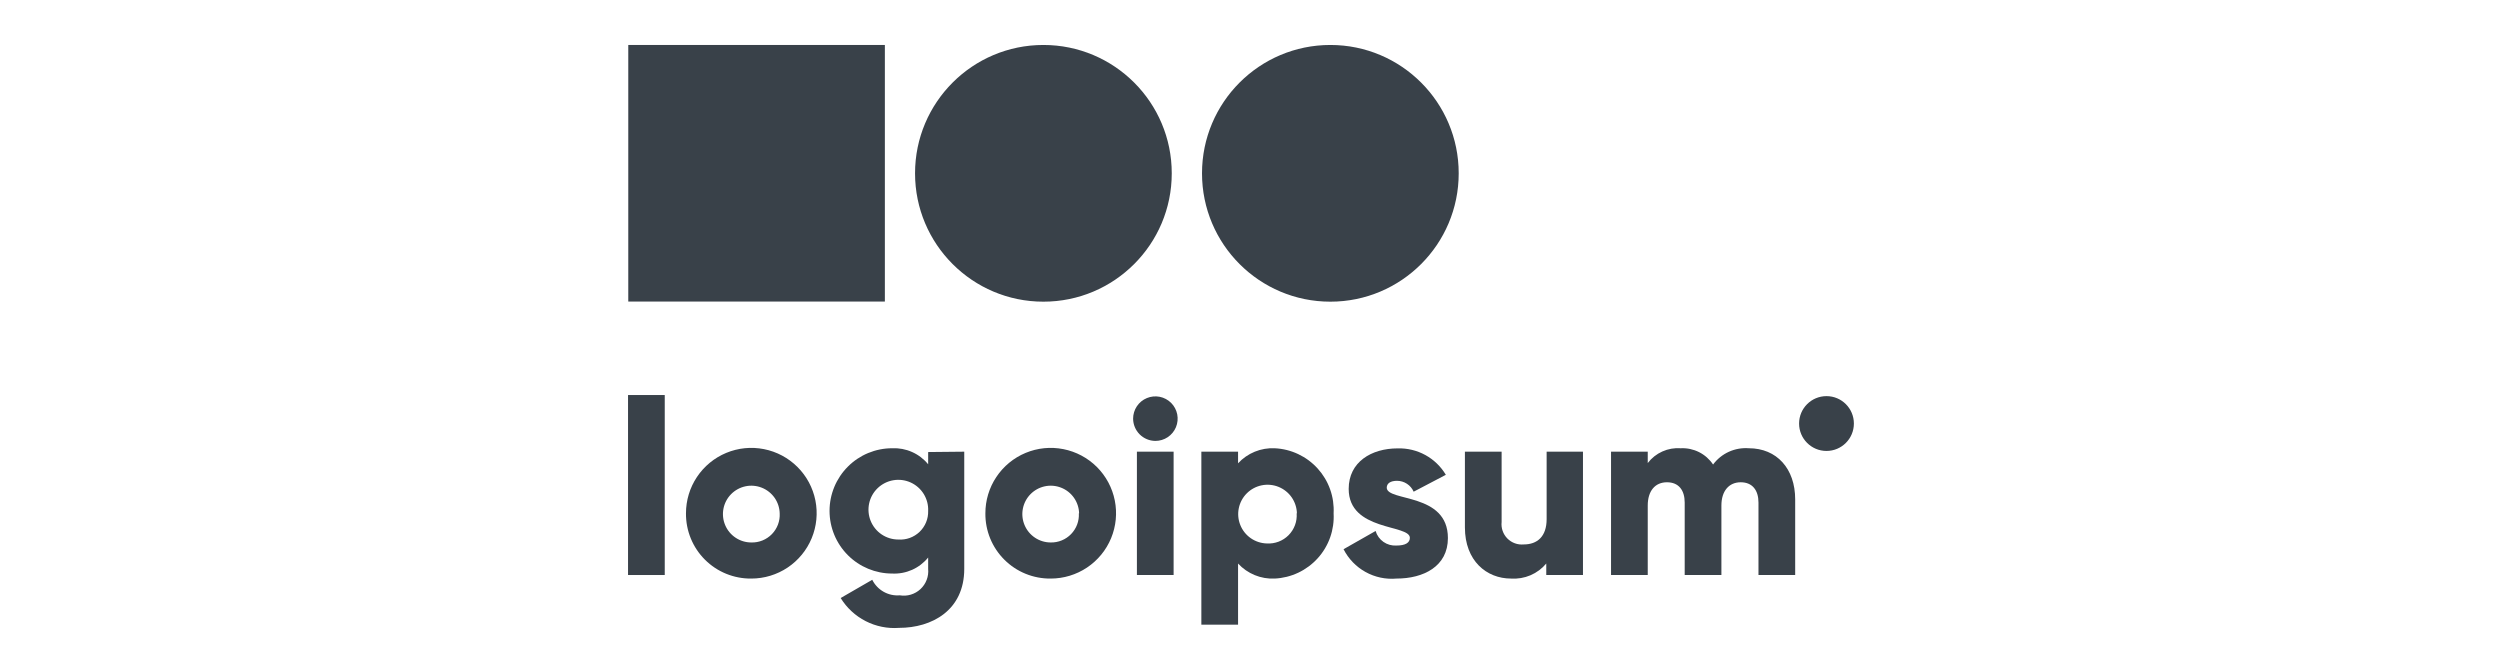
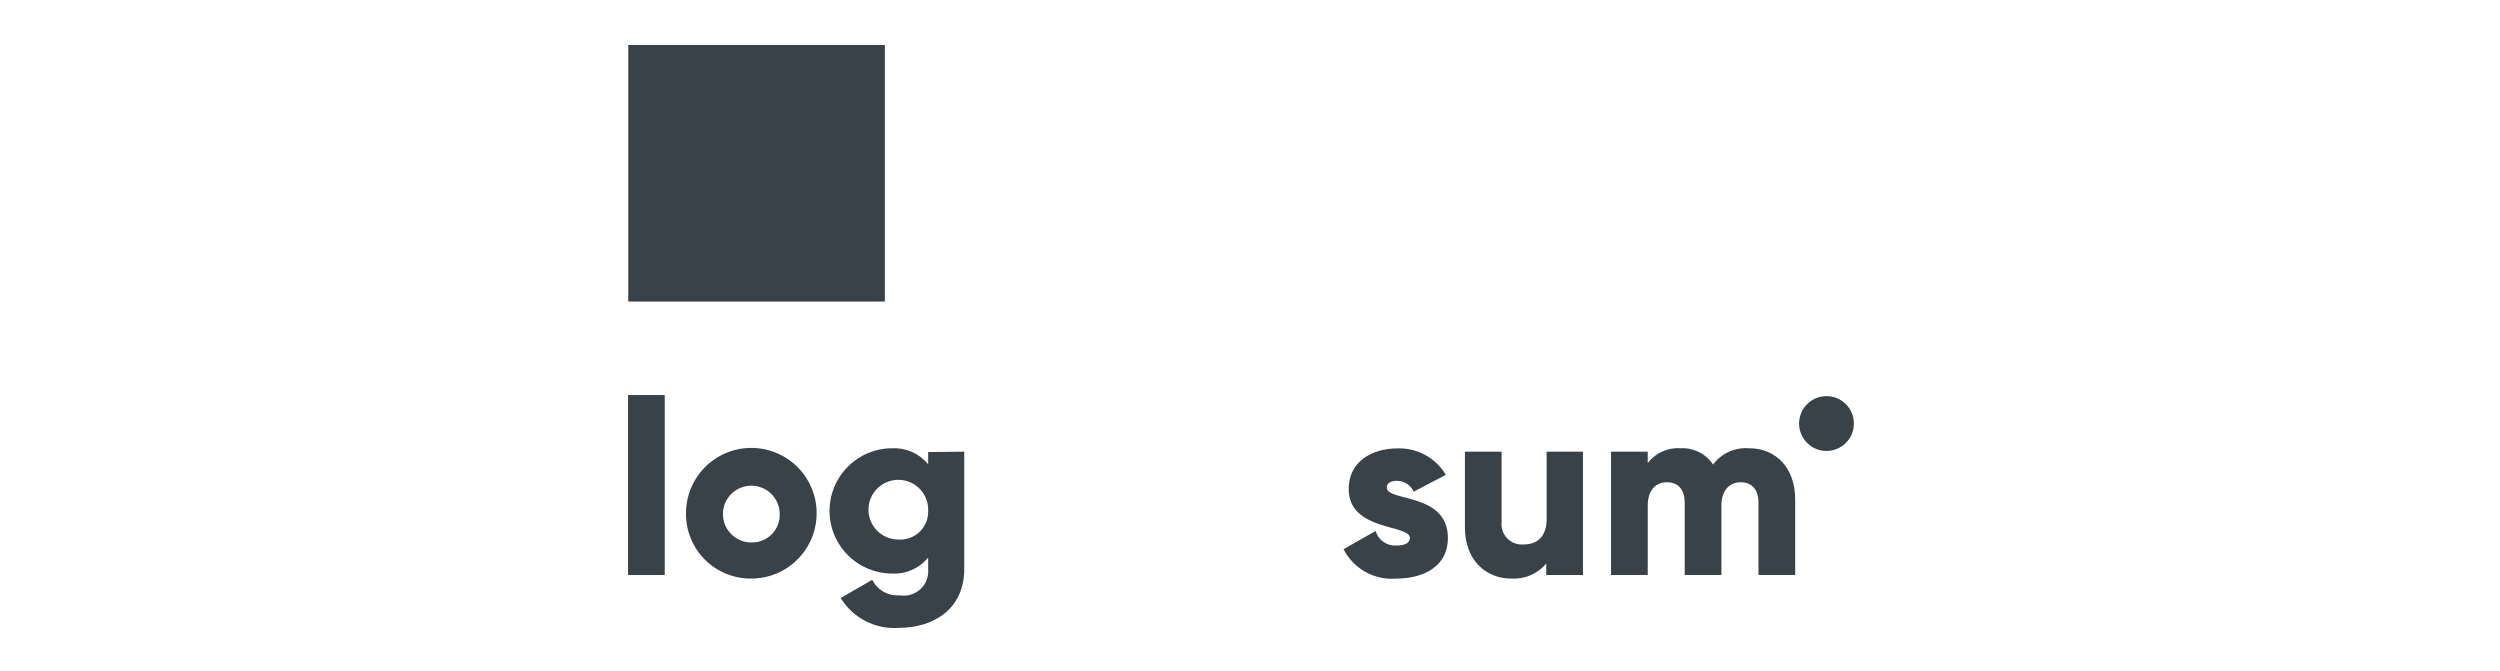
<svg xmlns="http://www.w3.org/2000/svg" width="164" height="44" viewBox="0 0 164 44" fill="none">
  <path d="M41.199 25.914H43.607V37.721H41.199V25.914Z" fill="#394149" />
  <path d="M45 33.676C44.999 32.828 45.249 31.998 45.719 31.292C46.189 30.586 46.858 30.035 47.641 29.71C48.424 29.384 49.286 29.298 50.118 29.463C50.95 29.627 51.714 30.035 52.314 30.634C52.915 31.233 53.324 31.997 53.49 32.828C53.656 33.66 53.571 34.522 53.247 35.306C52.923 36.09 52.373 36.76 51.669 37.231C50.964 37.702 50.135 37.954 49.286 37.954C48.722 37.96 48.163 37.854 47.64 37.641C47.118 37.429 46.643 37.114 46.244 36.715C45.845 36.317 45.529 35.843 45.316 35.321C45.102 34.799 44.995 34.24 45 33.676ZM51.148 33.676C51.139 33.309 51.022 32.954 50.812 32.654C50.601 32.355 50.307 32.123 49.966 31.99C49.625 31.856 49.252 31.826 48.895 31.903C48.536 31.981 48.209 32.162 47.953 32.424C47.698 32.686 47.525 33.018 47.457 33.378C47.389 33.738 47.429 34.11 47.571 34.447C47.713 34.785 47.952 35.073 48.257 35.275C48.562 35.478 48.92 35.586 49.286 35.586C49.537 35.593 49.786 35.548 50.019 35.454C50.251 35.36 50.461 35.218 50.636 35.039C50.811 34.859 50.947 34.645 51.035 34.411C51.123 34.176 51.162 33.926 51.148 33.676Z" fill="#394149" />
  <path d="M63.255 29.63V37.319C63.255 40.041 61.128 41.188 58.977 41.188C58.221 41.245 57.463 41.092 56.788 40.746C56.113 40.401 55.545 39.876 55.148 39.23L57.219 38.034C57.384 38.365 57.644 38.639 57.966 38.821C58.288 39.003 58.657 39.084 59.025 39.053C59.268 39.094 59.516 39.078 59.752 39.007C59.987 38.936 60.203 38.812 60.383 38.645C60.563 38.477 60.702 38.271 60.789 38.041C60.877 37.811 60.91 37.564 60.887 37.319V36.573C60.604 36.921 60.243 37.198 59.833 37.381C59.423 37.563 58.976 37.647 58.528 37.625C57.438 37.625 56.392 37.192 55.622 36.421C54.851 35.65 54.418 34.605 54.418 33.515C54.418 32.425 54.851 31.38 55.622 30.609C56.392 29.838 57.438 29.405 58.528 29.405C58.976 29.385 59.422 29.469 59.832 29.652C60.242 29.834 60.603 30.11 60.887 30.457V29.654L63.255 29.63ZM60.887 33.515C60.904 33.125 60.802 32.738 60.597 32.406C60.392 32.073 60.092 31.81 59.736 31.649C59.38 31.489 58.983 31.438 58.598 31.505C58.213 31.571 57.857 31.751 57.575 32.021C57.293 32.292 57.098 32.64 57.016 33.022C56.934 33.404 56.968 33.802 57.113 34.164C57.259 34.527 57.509 34.838 57.833 35.057C58.157 35.276 58.538 35.393 58.929 35.393C59.184 35.411 59.44 35.376 59.68 35.289C59.921 35.202 60.14 35.066 60.325 34.889C60.509 34.712 60.655 34.498 60.752 34.261C60.849 34.025 60.895 33.77 60.887 33.515Z" fill="#394149" />
-   <path d="M64.641 33.676C64.639 32.828 64.889 31.998 65.359 31.292C65.829 30.586 66.498 30.035 67.281 29.71C68.064 29.384 68.926 29.298 69.758 29.463C70.59 29.627 71.355 30.035 71.955 30.634C72.555 31.233 72.964 31.997 73.13 32.828C73.296 33.66 73.212 34.522 72.888 35.306C72.564 36.09 72.014 36.76 71.309 37.231C70.604 37.702 69.775 37.954 68.927 37.954C68.363 37.96 67.803 37.854 67.281 37.641C66.759 37.429 66.284 37.114 65.885 36.715C65.486 36.317 65.17 35.843 64.956 35.321C64.743 34.799 64.635 34.24 64.641 33.676ZM70.789 33.676C70.78 33.309 70.662 32.954 70.452 32.654C70.242 32.355 69.948 32.123 69.607 31.99C69.266 31.856 68.893 31.826 68.535 31.903C68.177 31.981 67.85 32.162 67.594 32.424C67.339 32.686 67.166 33.018 67.098 33.378C67.03 33.738 67.069 34.11 67.212 34.447C67.354 34.785 67.593 35.073 67.898 35.275C68.203 35.478 68.561 35.586 68.927 35.586C69.176 35.591 69.424 35.544 69.654 35.449C69.885 35.354 70.093 35.212 70.266 35.033C70.439 34.854 70.574 34.641 70.661 34.407C70.748 34.173 70.786 33.925 70.773 33.676H70.789Z" fill="#394149" />
-   <path d="M74.332 27.463C74.332 27.174 74.418 26.892 74.578 26.652C74.739 26.412 74.967 26.224 75.234 26.114C75.501 26.003 75.794 25.974 76.078 26.03C76.361 26.087 76.621 26.226 76.826 26.43C77.03 26.635 77.169 26.895 77.226 27.178C77.282 27.462 77.253 27.755 77.143 28.022C77.032 28.289 76.845 28.517 76.605 28.678C76.364 28.838 76.082 28.924 75.793 28.924C75.406 28.922 75.036 28.767 74.762 28.494C74.489 28.22 74.334 27.85 74.332 27.463ZM74.581 29.63H76.989V37.721H74.581V29.63Z" fill="#394149" />
-   <path d="M87.485 33.676C87.514 34.211 87.438 34.746 87.259 35.251C87.081 35.756 86.804 36.221 86.445 36.618C86.086 37.016 85.652 37.339 85.168 37.568C84.684 37.797 84.159 37.929 83.624 37.954C83.175 37.976 82.727 37.899 82.311 37.728C81.895 37.557 81.521 37.298 81.217 36.967V40.98H78.809V29.631H81.217V30.393C81.521 30.062 81.895 29.803 82.311 29.632C82.727 29.462 83.175 29.384 83.624 29.406C84.159 29.431 84.683 29.562 85.166 29.791C85.65 30.02 86.083 30.342 86.442 30.739C86.801 31.136 87.078 31.599 87.257 32.103C87.436 32.607 87.513 33.142 87.485 33.676ZM85.077 33.676C85.068 33.299 84.948 32.934 84.733 32.624C84.517 32.315 84.216 32.076 83.866 31.936C83.516 31.796 83.133 31.762 82.764 31.838C82.395 31.914 82.056 32.096 81.789 32.363C81.523 32.629 81.341 32.968 81.265 33.337C81.189 33.706 81.223 34.09 81.363 34.439C81.502 34.789 81.742 35.091 82.051 35.306C82.36 35.521 82.726 35.641 83.103 35.651C83.366 35.667 83.629 35.627 83.875 35.534C84.122 35.44 84.345 35.295 84.531 35.108C84.716 34.921 84.859 34.697 84.951 34.45C85.043 34.203 85.08 33.939 85.061 33.676H85.077Z" fill="#394149" />
  <path d="M94.983 35.297C94.983 37.16 93.378 37.954 91.612 37.954C90.907 38.017 90.199 37.866 89.579 37.523C88.96 37.18 88.458 36.659 88.137 36.028L90.24 34.832C90.325 35.124 90.508 35.378 90.757 35.551C91.007 35.725 91.309 35.808 91.612 35.787C92.198 35.787 92.487 35.602 92.487 35.281C92.487 34.39 88.474 34.864 88.474 32.071C88.474 30.305 89.967 29.414 91.684 29.414C92.318 29.395 92.946 29.545 93.502 29.85C94.058 30.155 94.522 30.603 94.847 31.148L92.736 32.255C92.643 32.043 92.49 31.863 92.296 31.736C92.102 31.609 91.876 31.541 91.644 31.541C91.227 31.541 90.97 31.701 90.97 31.998C91.002 32.921 94.983 32.303 94.983 35.297Z" fill="#394149" />
  <path d="M103.843 29.63V37.721H101.435V36.967C101.155 37.302 100.8 37.566 100.398 37.738C99.996 37.909 99.559 37.983 99.124 37.954C97.518 37.954 96.098 36.79 96.098 34.599V29.63H98.506V34.246C98.484 34.442 98.507 34.641 98.573 34.828C98.638 35.015 98.744 35.185 98.883 35.325C99.022 35.466 99.191 35.574 99.377 35.641C99.563 35.709 99.762 35.733 99.958 35.715C100.841 35.715 101.459 35.201 101.459 34.053V29.63H103.843Z" fill="#394149" />
  <path d="M117.764 32.76V37.721H115.356V32.969C115.356 32.166 114.962 31.637 114.192 31.637C113.421 31.637 112.924 32.207 112.924 33.162V37.721H110.516V32.969C110.516 32.166 110.13 31.637 109.352 31.637C108.573 31.637 108.092 32.207 108.092 33.162V37.721H105.684V29.63H108.092V30.377C108.343 30.047 108.673 29.785 109.052 29.616C109.43 29.446 109.845 29.374 110.259 29.405C110.674 29.385 111.088 29.473 111.459 29.66C111.83 29.847 112.147 30.127 112.378 30.473C112.646 30.111 113.002 29.824 113.412 29.637C113.822 29.451 114.273 29.371 114.721 29.405C116.552 29.405 117.764 30.738 117.764 32.76Z" fill="#394149" />
  <path d="M119.818 29.582C120.811 29.582 121.615 28.777 121.615 27.784C121.615 26.791 120.811 25.986 119.818 25.986C118.825 25.986 118.02 26.791 118.02 27.784C118.02 28.777 118.825 29.582 119.818 29.582Z" fill="#394149" />
-   <path d="M68.447 19.79C73.097 19.79 76.867 16.02 76.867 11.37C76.867 6.72 73.097 2.95 68.447 2.95C63.797 2.95 60.027 6.72 60.027 11.37C60.027 16.02 63.797 19.79 68.447 19.79Z" fill="#394149" />
-   <path d="M87.272 19.79C91.922 19.79 95.691 16.02 95.691 11.37C95.691 6.72 91.922 2.95 87.272 2.95C82.621 2.95 78.852 6.72 78.852 11.37C78.852 16.02 82.621 19.79 87.272 19.79Z" fill="#394149" />
  <path d="M58.047 2.95H41.215V19.782H58.047V2.95Z" fill="#394149" />
</svg>